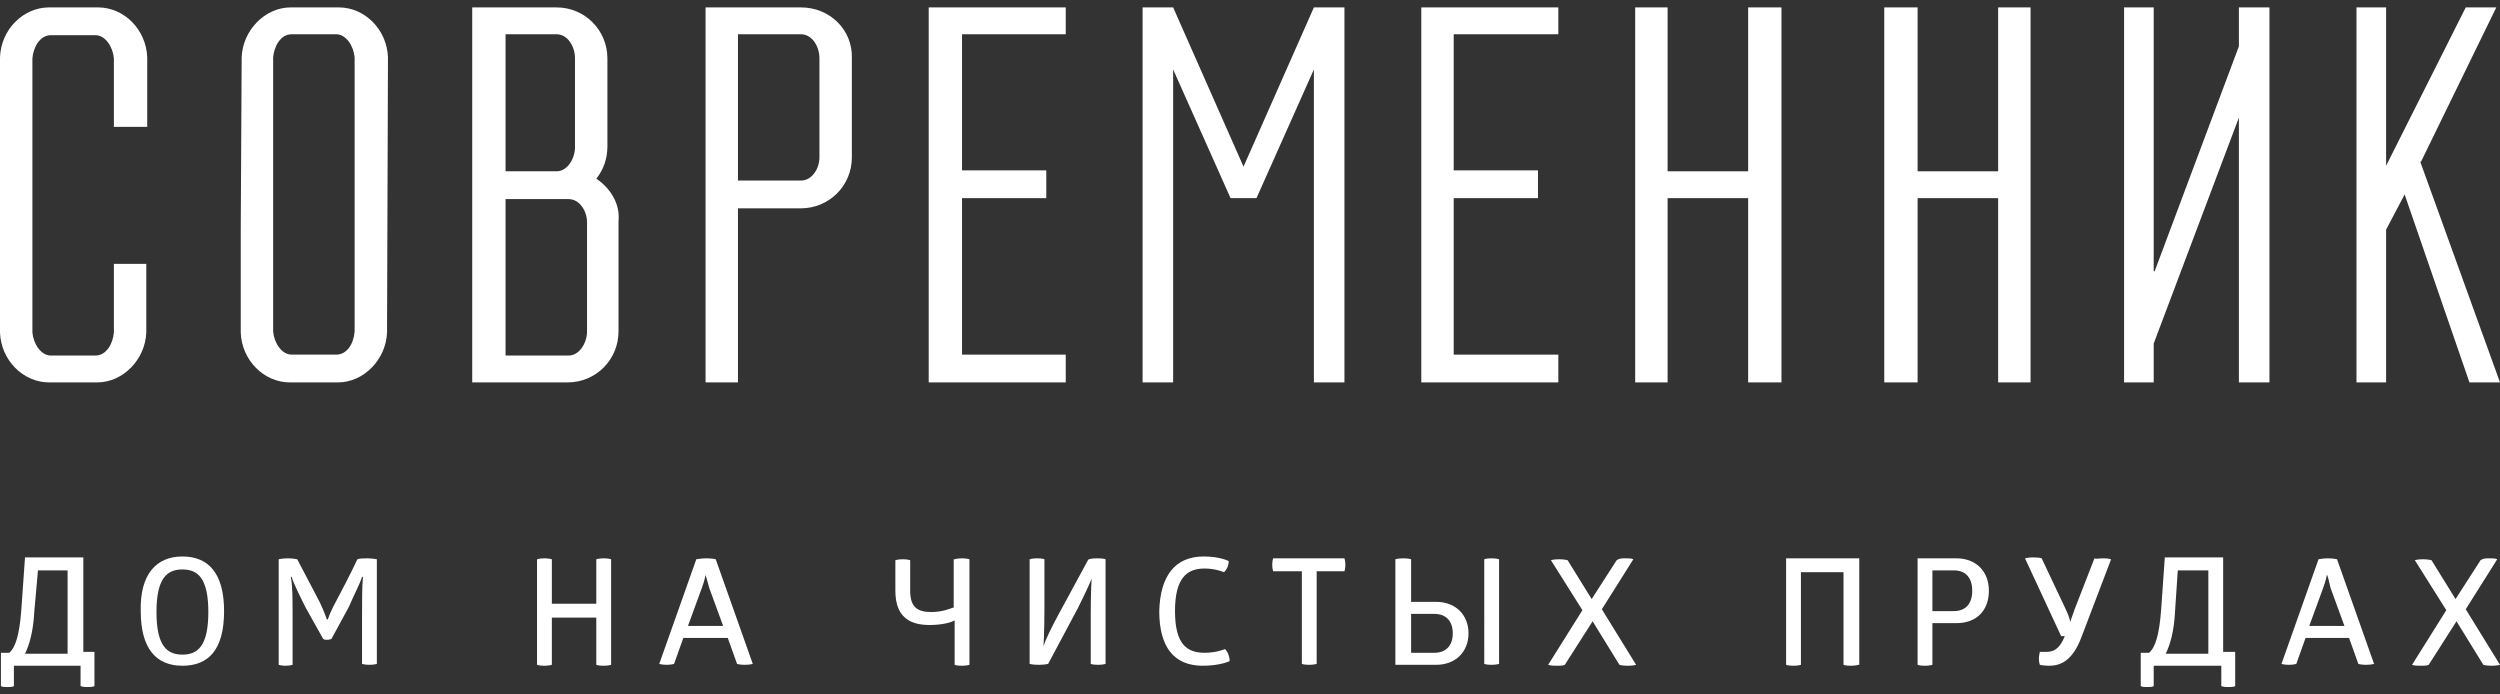
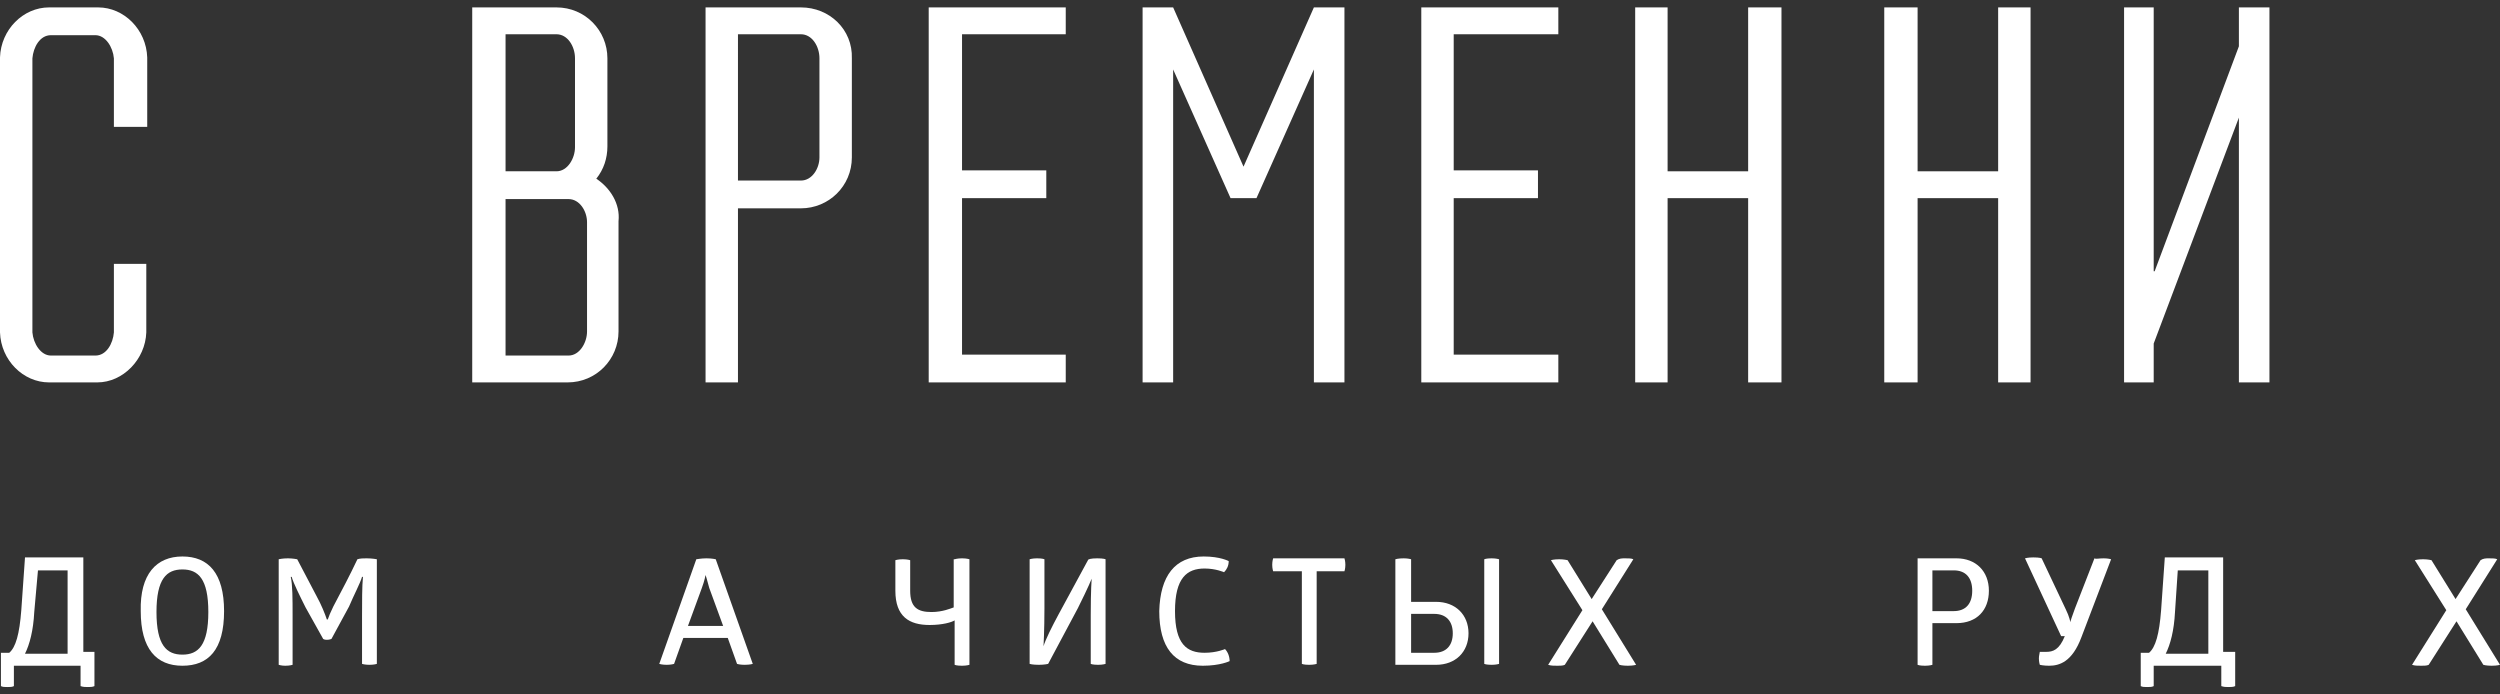
<svg xmlns="http://www.w3.org/2000/svg" version="1.1" id="Слой_1" x="0px" y="0px" viewBox="0 0 270 75" style="enable-background:new 0 0 270 75;" xml:space="preserve">
  <rect x="0" y="0" width="270" height="75" fill="#333333" stroke="none" />
  <style type="text/css">
	.st0{fill:#FFFFFF;}
</style>
  <g>
    <polygon class="st0" points="141.9,0.8 134.3,18 126.7,0.8 123.4,0.8 123.4,41.3 126.7,41.3 126.7,7.5 132.9,21.4 135.7,21.4    141.9,7.5 141.9,41.3 145.2,41.3 145.2,0.8  " />
    <path class="st0" d="M63.4,35.8c0,1.2-0.8,2.6-2,2.6h-6.8l0-16.9h6.8c1.2,0,2,1.3,2,2.5V35.8z M54.6,3.7h5.5c1.2,0,2,1.3,2,2.6v9.6   c0,1.2-0.8,2.6-2,2.6h-5.5V3.7z M64.4,19.3c0.8-1,1.2-2.2,1.2-3.5V6.3c0-3-2.4-5.5-5.5-5.5h-5.6h-3.5v40.5h10.3   c3.1,0,5.5-2.5,5.5-5.5l0-11.9C67,22,65.9,20.3,64.4,19.3z" />
    <polygon class="st0" points="180.1,41.3 180.1,21.4 188.8,21.4 188.8,41.3 192.4,41.3 192.4,0.8 188.8,0.8 188.8,18.5 180.1,18.5    180.1,0.8 176.6,0.8 176.6,41.3  " />
    <polygon class="st0" points="207.1,41.3 207.1,21.4 215.8,21.4 215.8,41.3 219.3,41.3 219.3,0.8 215.8,0.8 215.8,18.5 207.1,18.5    207.1,0.8 203.5,0.8 203.5,41.3  " />
-     <polygon class="st0" points="261.5,17.4 269.6,0.8 266.3,0.8 257.7,17.9 257.7,0.8 254.5,0.8 254.5,41.3 257.7,41.3 257.7,24.8    259.7,21 266.7,41.3 270,41.3 261.4,17.5  " />
    <path class="st0" d="M88.5,17c0,1.2-0.8,2.5-2,2.5h-6.8V3.7h6.8c1.2,0,2,1.3,2,2.6V17z M86.5,0.8h-6.8h-3.5v40.5v0h3.5V22.5h6.8   c3,0,5.5-2.4,5.5-5.5V6.3C92.1,3.2,89.6,0.8,86.5,0.8z" />
-     <path class="st0" d="M36.3,38.3L36.3,38.3l-4.8,0c-1.1,0-1.9-1.3-2-2.5l0-29.6c0.1-1.2,0.8-2.5,2-2.5h4.8l0,0c1.1,0,1.9,1.3,2,2.5   l0,29.6C38.2,37.1,37.5,38.3,36.3,38.3 M41.9,6.2L41.9,6.2c-0.1-3-2.5-5.4-5.3-5.4h-5.2c-2.8,0-5.2,2.5-5.3,5.4h0L26,25v10.9h0   c0.1,3,2.5,5.4,5.3,5.4h5.2c2.8,0,5.2-2.5,5.3-5.4h0L41.9,6.2z" />
    <path class="st0" d="M12.3,28.5v7.4c-0.1,1.2-0.8,2.5-2,2.5l0,0H5.5c-1.1,0-1.9-1.3-2-2.5l0-29.6c0.1-1.2,0.8-2.5,2-2.5h4.8l0,0   c1.1,0,1.9,1.3,2,2.5v7.4h3.6V6.2h0c-0.1-3-2.5-5.4-5.3-5.4H5.3C2.5,0.8,0.1,3.2,0,6.2h0L0,25v10.9h0c0.1,3,2.5,5.4,5.3,5.4h5.2   c2.8,0,5.2-2.5,5.3-5.4h0v-7.4H12.3z" />
    <polygon class="st0" points="103.9,3.7 115.1,3.7 115.1,0.8 100.3,0.8 100.3,41.3 115.1,41.3 115.1,38.3 103.9,38.3 103.9,21.4    113,21.4 113,18.4 103.9,18.4  " />
    <polygon class="st0" points="157,3.7 168.3,3.7 168.3,0.8 153.5,0.8 153.5,41.3 168.3,41.3 168.3,38.3 157,38.3 157,21.4    166.1,21.4 166.1,18.4 157,18.4  " />
    <polygon class="st0" points="241.8,41.3 241.8,12.7 241.8,12.8 241.8,12.7 232.6,37.1 232.6,41.3 229.4,41.3 229.4,0.8 232.6,0.8    232.6,29.3 232.7,29.3 232.7,29.3 241.8,5 241.8,0.8 245.1,0.8 245.1,41.3  " />
    <path class="st0" d="M3.7,66.1c-0.1,2-0.5,3.5-1,4.5h4.6v-9H4.1L3.7,66.1z M10.2,70.5v3.6c-0.2,0.1-0.5,0.1-0.7,0.1   c-0.3,0-0.5,0-0.8-0.1v-2.2H1.5v2.2c-0.2,0.1-0.4,0.1-0.7,0.1c-0.3,0-0.5,0-0.7-0.1v-3.6h0.9c0.7-0.6,1.1-2,1.3-4.6l0.4-5.7H9v10.2   H10.2z" />
-     <path class="st0" d="M19.7,61.5c-1.7,0-2.8,1-2.8,4.6c0,3.6,1.1,4.6,2.8,4.6c1.7,0,2.8-1,2.8-4.6C22.5,62.5,21.4,61.5,19.7,61.5    M19.7,60.1c2.8,0,4.5,1.8,4.5,5.9c0,4.2-1.7,5.9-4.5,5.9c-2.8,0-4.5-1.8-4.5-5.9C15.1,62,16.9,60.1,19.7,60.1z" />
+     <path class="st0" d="M19.7,61.5c-1.7,0-2.8,1-2.8,4.6c0,3.6,1.1,4.6,2.8,4.6c1.7,0,2.8-1,2.8-4.6C22.5,62.5,21.4,61.5,19.7,61.5    M19.7,60.1c2.8,0,4.5,1.8,4.5,5.9c0,4.2-1.7,5.9-4.5,5.9c-2.8,0-4.5-1.8-4.5-5.9C15.1,62,16.9,60.1,19.7,60.1" />
    <path class="st0" d="M39.6,60.3c0.6,0,1.1,0.1,1.1,0.1v11.3c0,0-0.3,0.1-0.8,0.1c-0.5,0-0.8-0.1-0.8-0.1v-5.1c0-1.6,0-3.3,0.1-4.3   h-0.1c-0.2,0.7-0.9,2-1.4,3.2l-1.9,3.5c0,0-0.2,0.1-0.5,0.1c-0.3,0-0.4-0.1-0.4-0.1L33,65.6c-0.6-1.2-1.3-2.6-1.5-3.3h-0.1   c0.2,0.8,0.2,2.5,0.2,4.1v5.4c0,0-0.3,0.1-0.8,0.1c-0.4,0-0.7-0.1-0.7-0.1V60.4c0,0,0.4-0.1,1-0.1c0.5,0,1,0.1,1,0.1l2.1,4   c0.5,0.9,0.9,1.9,1.1,2.5h0.1c0.1-0.3,0.3-0.8,0.6-1.4c0.9-1.7,1.8-3.4,2.6-5.1C38.9,60.3,39.3,60.3,39.6,60.3" />
-     <path class="st0" d="M64.4,60.4c0,0,0.3-0.1,0.8-0.1c0.5,0,0.8,0.1,0.8,0.1v11.4c0,0-0.3,0.1-0.8,0.1c-0.6,0-0.8-0.1-0.8-0.1v-5.1   h-4.8v5.1c0,0-0.3,0.1-0.8,0.1c-0.6,0-0.8-0.1-0.8-0.1V60.4c0,0,0.3-0.1,0.8-0.1c0.5,0,0.8,0.1,0.8,0.1v4.8h4.8V60.4z" />
    <path class="st0" d="M76.2,62.1c0,0-0.1,0.6-0.4,1.4l-1.5,4.1h3.8l-1.5-4.1C76.4,62.7,76.2,62.1,76.2,62.1L76.2,62.1z M76.3,60.3   c0.6,0,1,0.1,1,0.1l4,11.3c0,0-0.3,0.1-0.9,0.1c-0.5,0-0.8-0.1-0.8-0.1l-1-2.8h-4.8l-1,2.8c0,0-0.3,0.1-0.8,0.1   c-0.5,0-0.8-0.1-0.8-0.1l4-11.3C75.3,60.4,75.7,60.3,76.3,60.3z" />
    <path class="st0" d="M103.1,60.4c0,0,0.3-0.1,0.8-0.1c0.5,0,0.8,0.1,0.8,0.1v11.4c0,0-0.3,0.1-0.8,0.1c-0.6,0-0.8-0.1-0.8-0.1v-4.8   c-0.3,0.2-1.3,0.5-2.7,0.5c-2.2,0-3.7-0.9-3.7-3.7v-3.3c0,0,0.3-0.1,0.8-0.1c0.5,0,0.8,0.1,0.8,0.1v3.3c0,1.8,0.8,2.3,2.3,2.3   c1.2,0,2.1-0.4,2.4-0.5V60.4z" />
    <path class="st0" d="M118.5,60.3c0.7,0,0.9,0.1,0.9,0.1v11.3c0,0-0.3,0.1-0.8,0.1c-0.6,0-0.8-0.1-0.8-0.1v-5.3   c0-2.7,0.1-3.9,0.1-3.9h0c0,0-0.3,0.8-1.5,3.2l-3.2,6c0,0-0.4,0.1-1,0.1c-0.7,0-1-0.1-1-0.1V60.4c0,0,0.3-0.1,0.8-0.1   c0.6,0,0.8,0.1,0.8,0.1v5.3c0,2.4-0.1,4.1-0.1,4.1h0c0.2-0.7,0.9-2.1,1.6-3.4l3.2-5.9C117.5,60.4,117.8,60.3,118.5,60.3" />
    <path class="st0" d="M130,60.1c1.8,0,2.7,0.5,2.7,0.5c0,0.5-0.2,0.9-0.5,1.2c0,0-0.9-0.4-2.1-0.4c-1.9,0-3.2,1-3.2,4.6   c0,3.6,1.3,4.5,3.2,4.5c1.3,0,2.2-0.4,2.2-0.4c0.3,0.3,0.5,0.8,0.5,1.3c0,0-1,0.5-2.9,0.5c-3.1,0-4.7-2-4.7-5.9   C125.3,62.2,126.9,60.1,130,60.1" />
    <path class="st0" d="M145.2,60.3c0,0,0.1,0.3,0.1,0.7c0,0.4-0.1,0.7-0.1,0.7h-3v10c0,0-0.3,0.1-0.8,0.1c-0.6,0-0.8-0.1-0.8-0.1v-10   h-3.1c0,0-0.1-0.3-0.1-0.7c0-0.4,0.1-0.7,0.1-0.7H145.2z" />
    <path class="st0" d="M161.1,60.3c0.5,0,0.8,0.1,0.8,0.1v11.3c0,0-0.3,0.1-0.8,0.1c-0.6,0-0.8-0.1-0.8-0.1V60.4   C160.3,60.4,160.5,60.3,161.1,60.3 M152.4,70.5h2.5c1.3,0,2-0.8,2-2.1c0-1.3-0.7-2.1-2-2.1h-2.5V70.5z M151.6,60.3   c0.5,0,0.8,0.1,0.8,0.1V65h2.7c2.1,0,3.5,1.4,3.5,3.4s-1.4,3.4-3.5,3.4h-4.4V60.4C150.7,60.4,151,60.3,151.6,60.3z" />
    <path class="st0" d="M175.5,60.3c0.4,0,0.7,0,0.9,0.1l-3.4,5.4l3.7,6c0,0-0.3,0.1-0.9,0.1c-0.6,0-0.9-0.1-0.9-0.1l-2.9-4.7l-3,4.7   c-0.2,0.1-0.5,0.1-0.8,0.1c-0.4,0-0.7,0-1-0.1l3.7-5.9l-3.4-5.4c0,0,0.3-0.1,0.9-0.1c0.5,0,0.9,0.1,0.9,0.1l2.6,4.2l2.7-4.2   C174.9,60.3,175.2,60.3,175.5,60.3" />
-     <path class="st0" d="M200.7,71.8c0,0-0.3,0.1-0.8,0.1c-0.6,0-0.8-0.1-0.8-0.1v-10h-4.6v10c0,0-0.3,0.1-0.8,0.1   c-0.6,0-0.8-0.1-0.8-0.1V60.3h7.9V71.8z" />
    <path class="st0" d="M211,66c1.3,0,2-0.8,2-2.2c0-1.4-0.7-2.2-2-2.2h-2.3V66H211z M208.7,71.8c0,0-0.3,0.1-0.8,0.1   c-0.6,0-0.8-0.1-0.8-0.1V60.3h4.2c2.1,0,3.5,1.4,3.5,3.5c0,2.1-1.3,3.5-3.5,3.5h-2.6V71.8z" />
    <path class="st0" d="M227.2,60.3c0.5,0,0.8,0.1,0.8,0.1l-3.2,8.4c-1,2.7-2.4,3.1-3.5,3.1c-0.6,0-1-0.1-1-0.1c0,0-0.1-0.3-0.1-0.7   c0-0.3,0.1-0.6,0.1-0.7c0,0,0.4,0,0.7,0c0.7,0,1.4-0.2,2-1.7h-0.4l-3.9-8.4c0,0,0.3-0.1,0.9-0.1c0.7,0,0.9,0.1,0.9,0.1l2.6,5.5   c0.4,0.8,0.5,1.4,0.5,1.4h0c0-0.1,0.2-0.7,0.5-1.5l2.1-5.4C226.4,60.4,226.6,60.3,227.2,60.3" />
    <path class="st0" d="M234.9,66.1c-0.1,2-0.5,3.5-1,4.5h4.6v-9h-3.3L234.9,66.1z M241.4,70.5v3.6c-0.2,0.1-0.5,0.1-0.7,0.1   c-0.3,0-0.5,0-0.8-0.1v-2.2h-7.3v2.2c-0.2,0.1-0.4,0.1-0.7,0.1c-0.3,0-0.5,0-0.7-0.1v-3.6h0.9c0.7-0.6,1.1-2,1.3-4.6l0.4-5.7h6.3   v10.2H241.4z" />
-     <path class="st0" d="M251.3,62.1c0,0-0.1,0.6-0.4,1.4l-1.5,4.1h3.8l-1.5-4.1C251.5,62.7,251.4,62.1,251.3,62.1L251.3,62.1z    M251.4,60.3c0.6,0,1,0.1,1,0.1l4,11.3c0,0-0.3,0.1-0.9,0.1c-0.5,0-0.8-0.1-0.8-0.1l-1-2.8H249l-1,2.8c0,0-0.3,0.1-0.8,0.1   c-0.5,0-0.8-0.1-0.8-0.1l4-11.3C250.4,60.4,250.9,60.3,251.4,60.3z" />
    <path class="st0" d="M268.8,60.3c0.4,0,0.7,0,0.9,0.1l-3.4,5.4l3.7,6c0,0-0.3,0.1-0.9,0.1c-0.6,0-0.9-0.1-0.9-0.1l-2.9-4.7l-3,4.7   c-0.2,0.1-0.5,0.1-0.8,0.1c-0.4,0-0.7,0-1-0.1l3.7-5.9l-3.4-5.4c0,0,0.3-0.1,0.9-0.1c0.5,0,0.9,0.1,0.9,0.1l2.6,4.2l2.7-4.2   C268.2,60.3,268.5,60.3,268.8,60.3" />
  </g>
</svg>